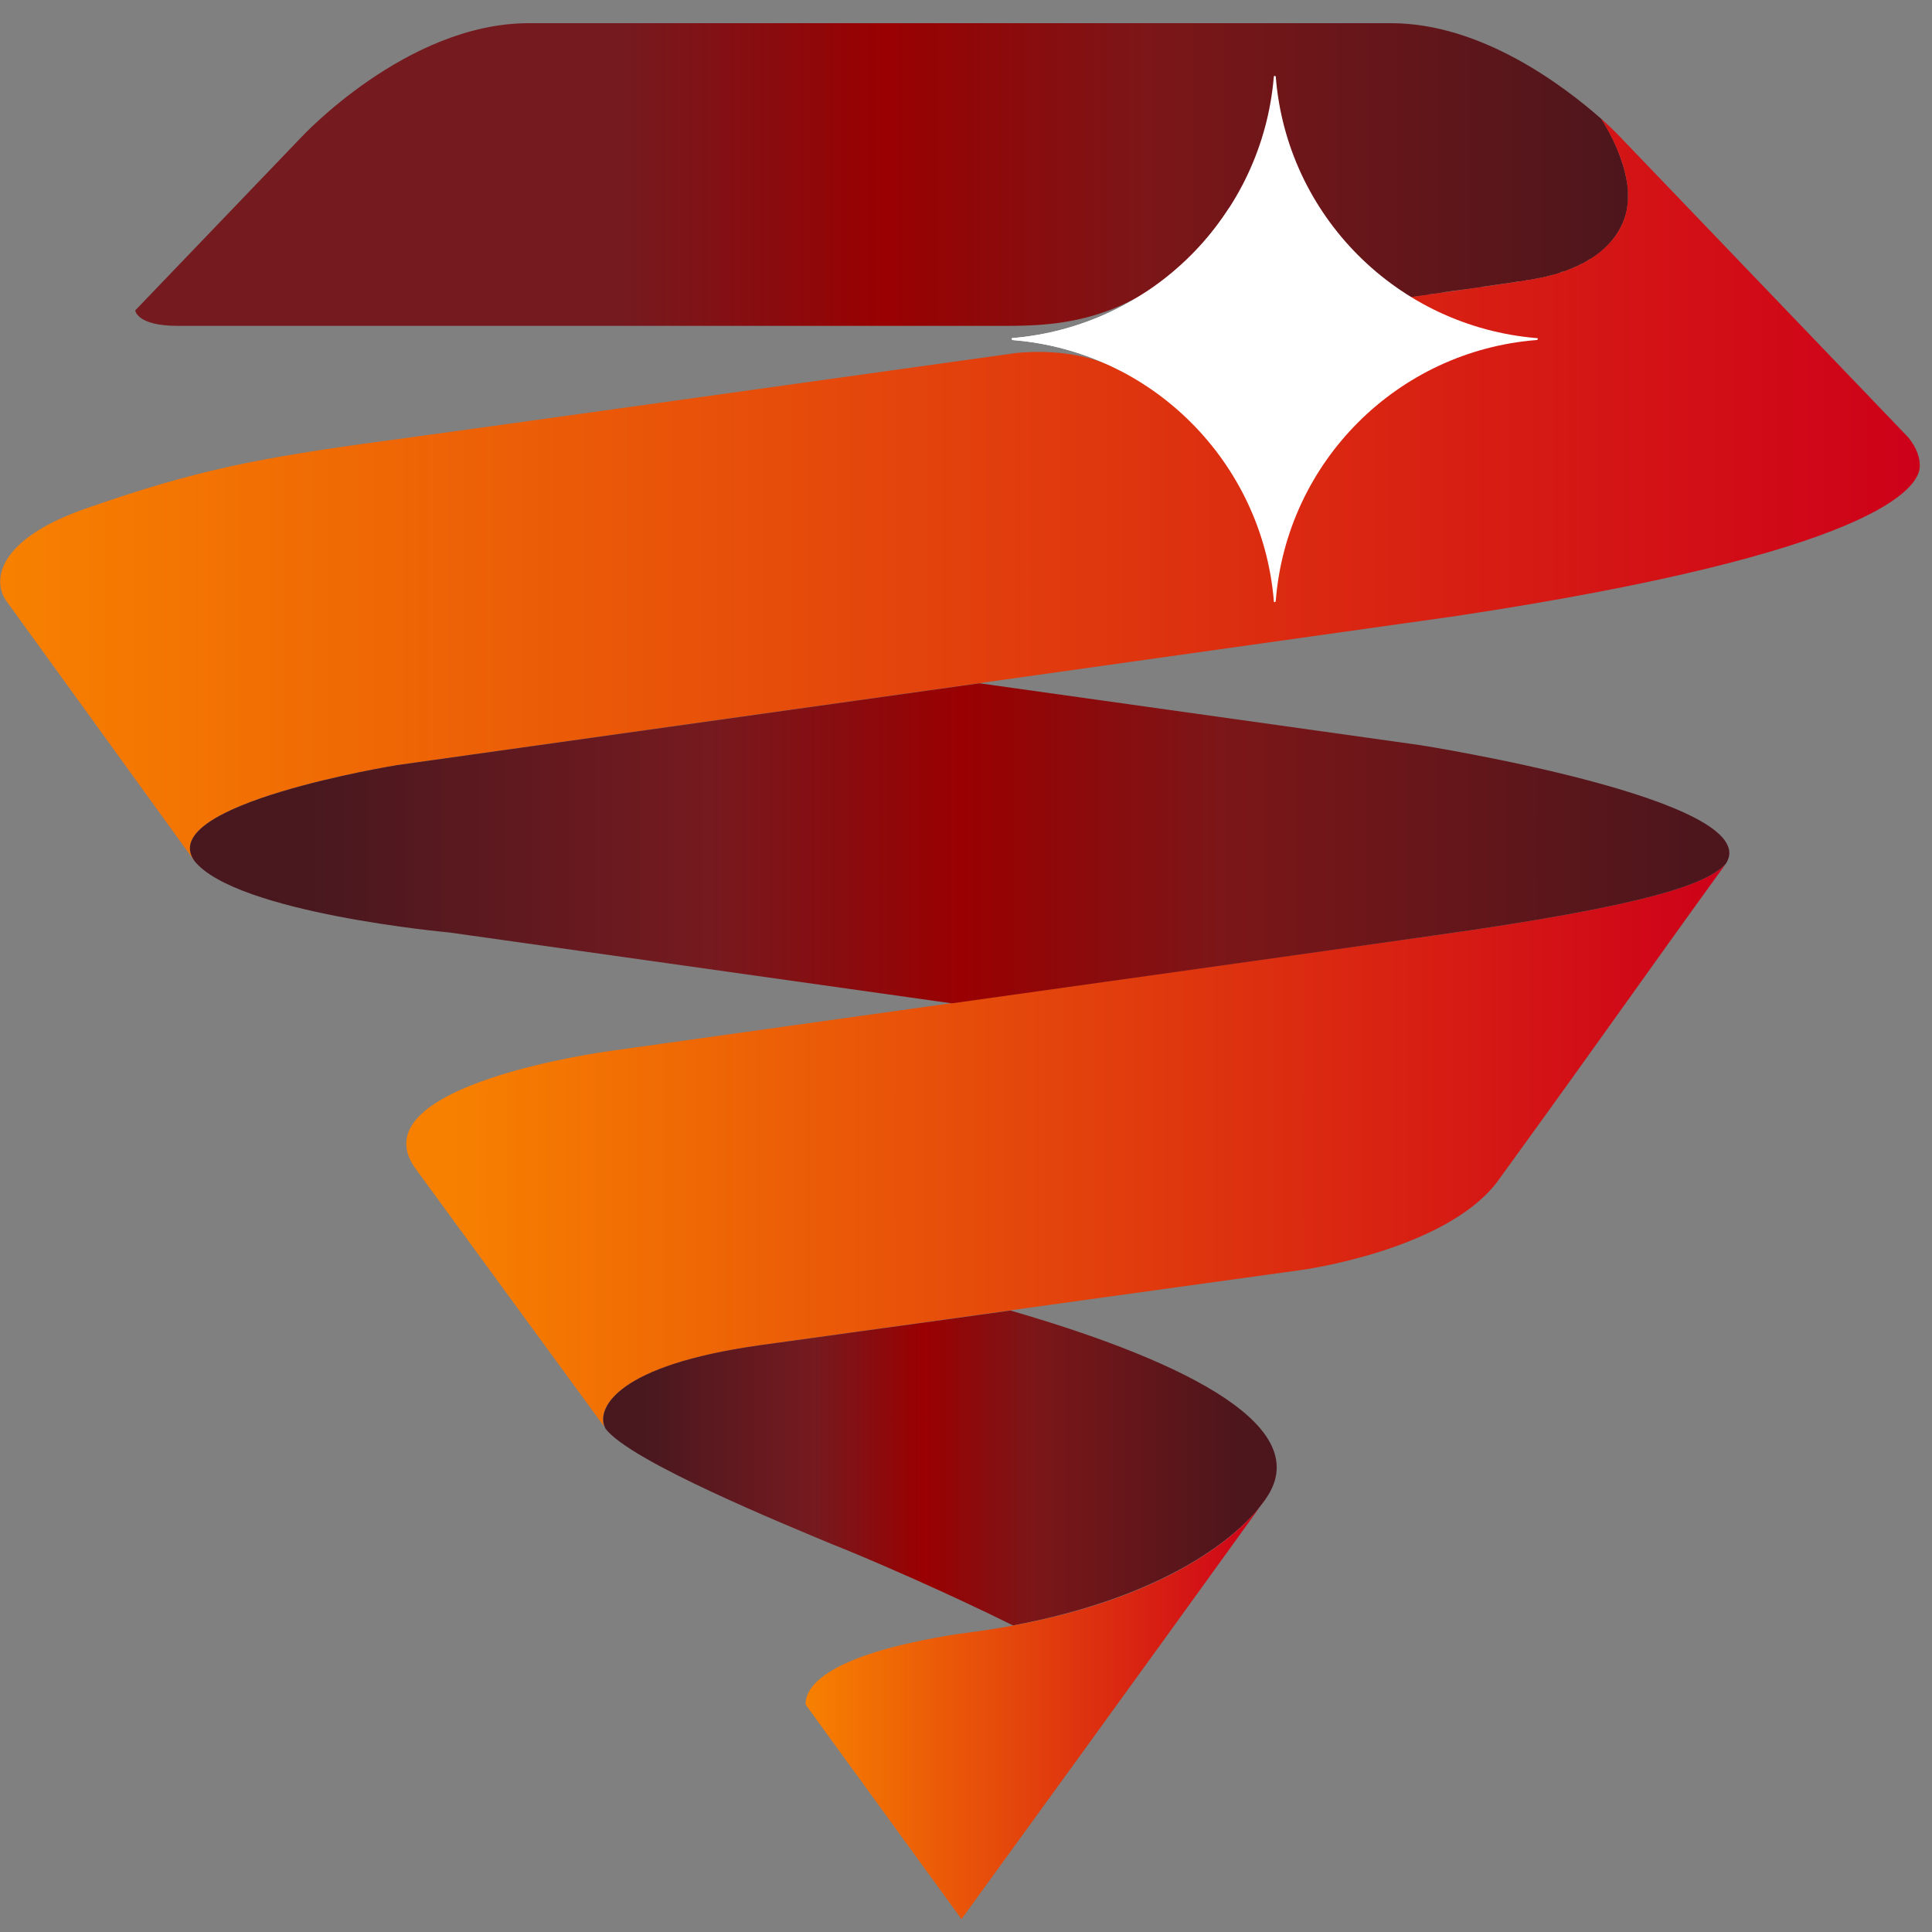
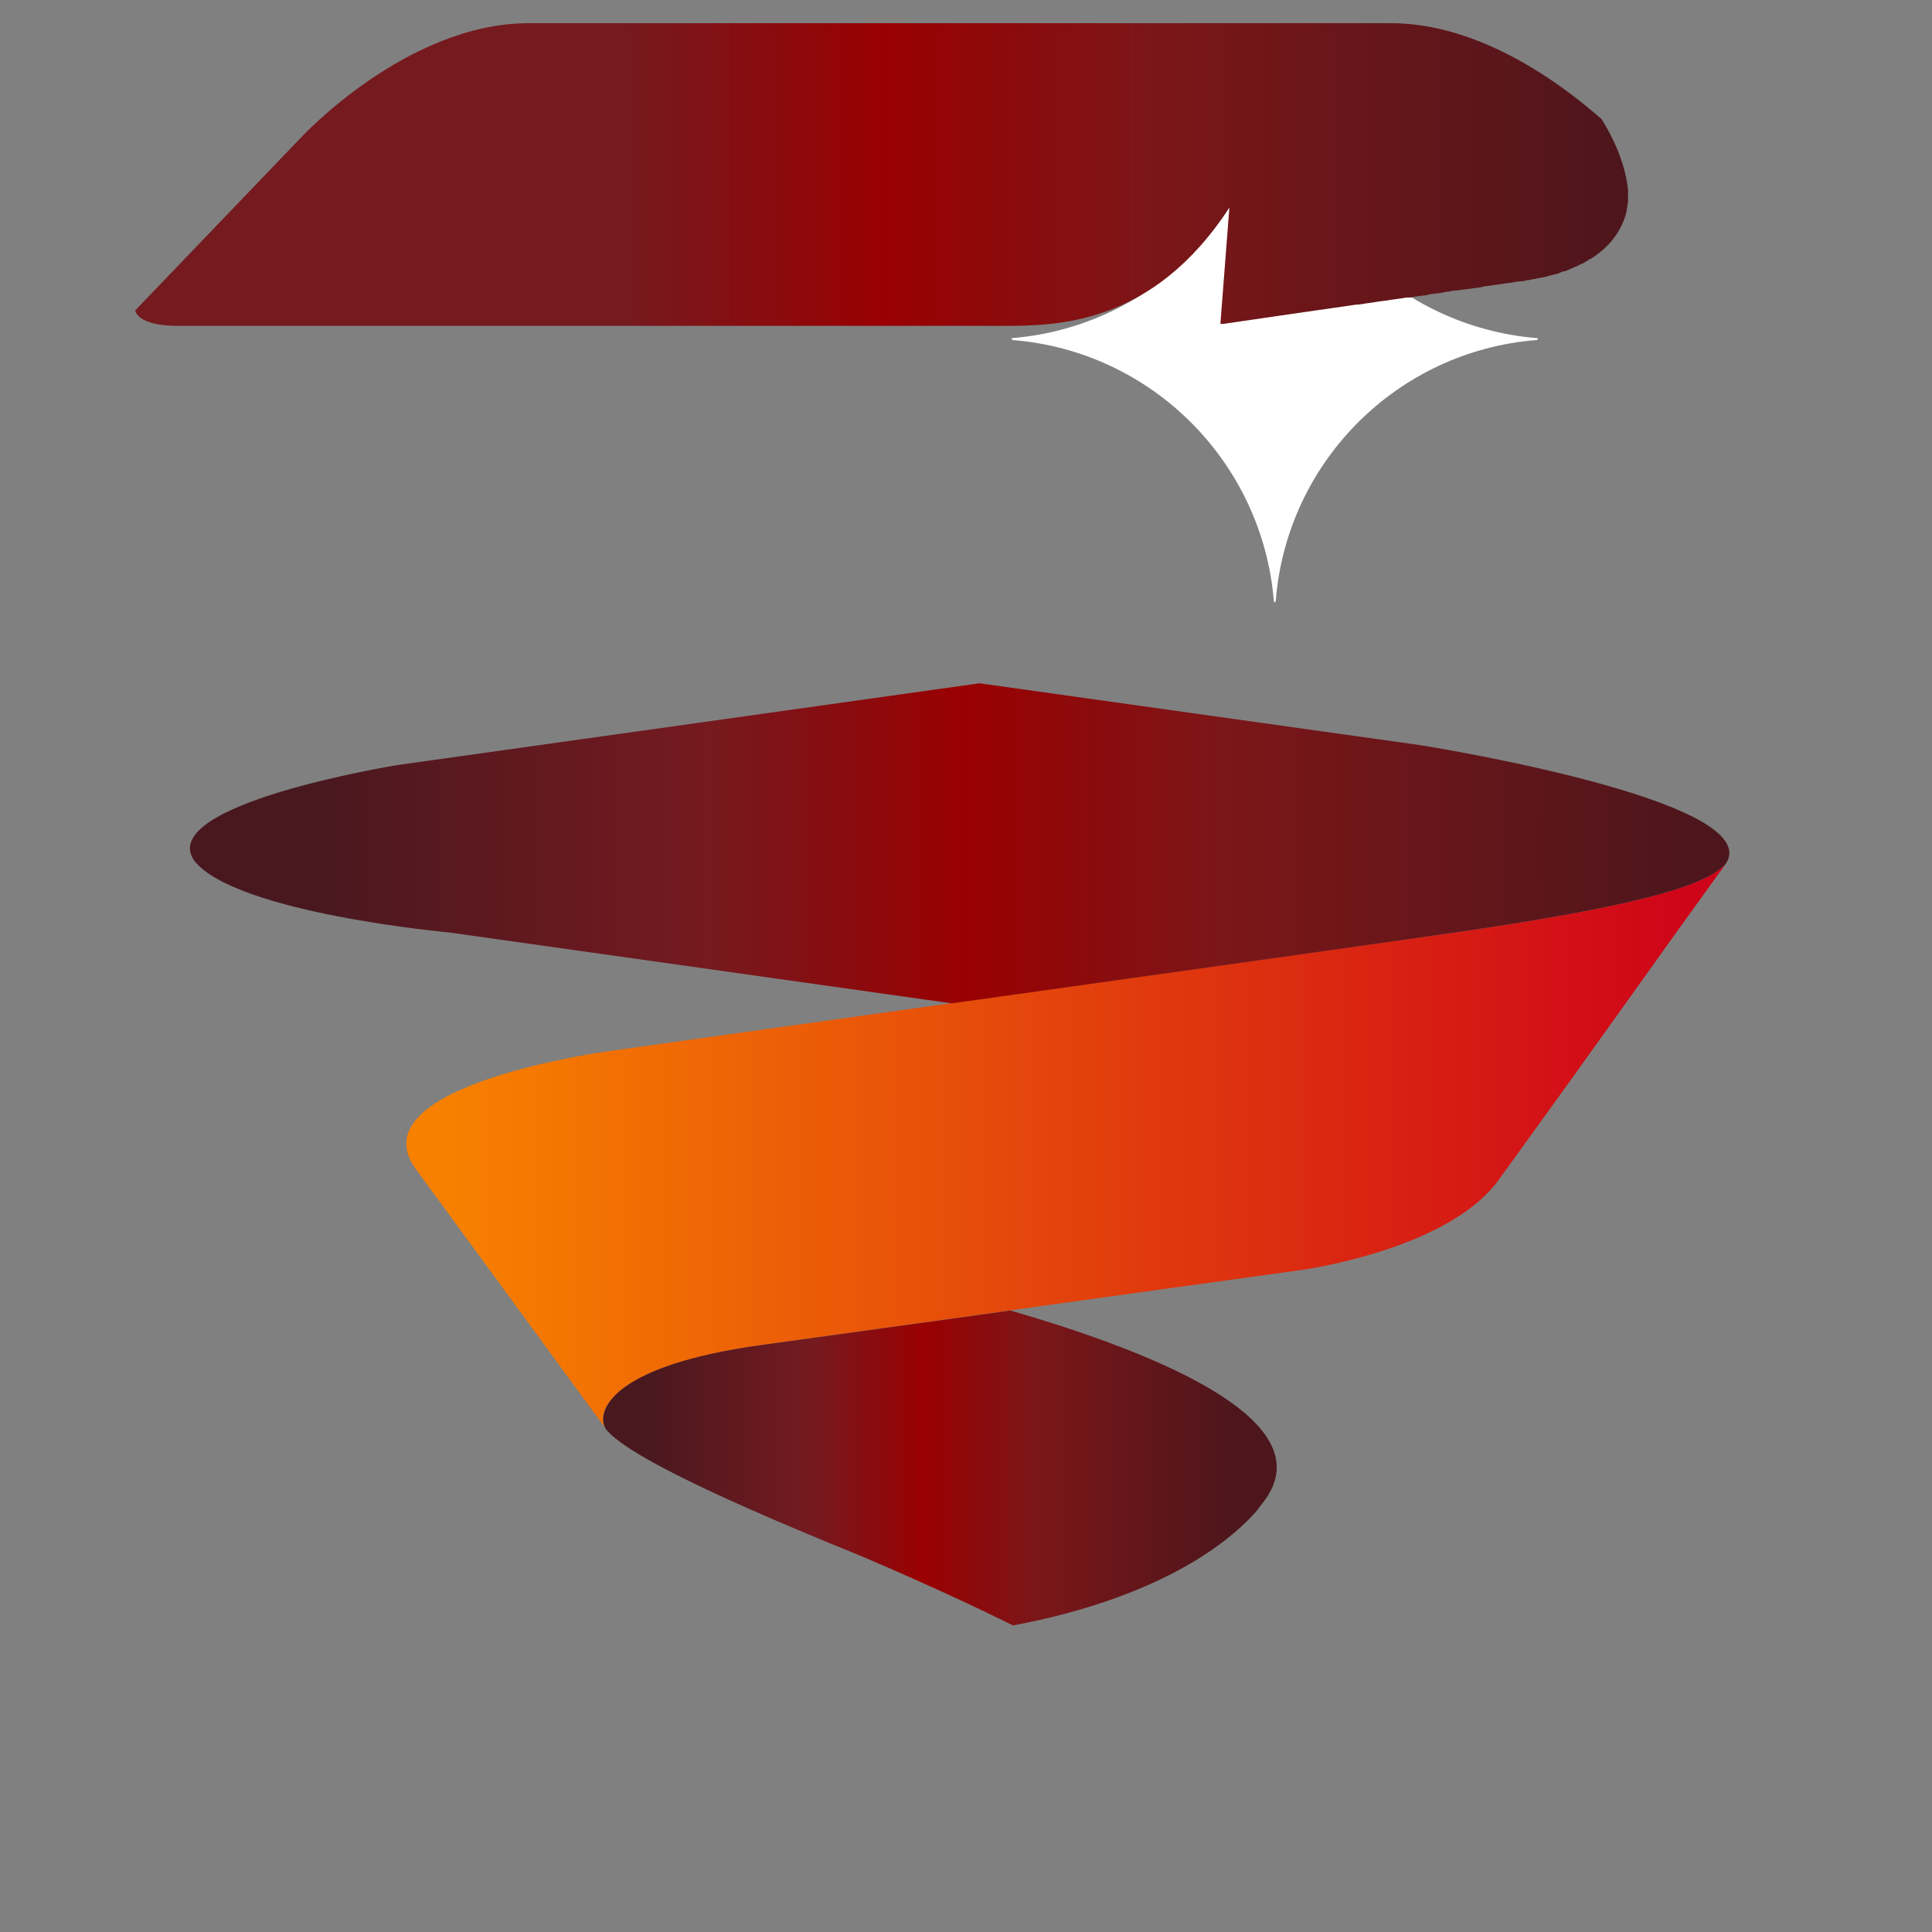
<svg xmlns="http://www.w3.org/2000/svg" xmlns:xlink="http://www.w3.org/1999/xlink" xml:space="preserve" width="30px" height="30px" version="1.1" style="shape-rendering:geometricPrecision; text-rendering:geometricPrecision; image-rendering:optimizeQuality; fill-rule:evenodd; clip-rule:evenodd" viewBox="0 0 30 30">
  <rect x="0" y="0" width="30" height="30" fill="#808080" stroke="none" />
  <defs>
    <style type="text/css">
   
    .fil0 {fill:white;fill-rule:nonzero}
    .fil2 {fill:url(#id0)}
    .fil3 {fill:url(#id1)}
    .fil1 {fill:url(#id2)}
    .fil6 {fill:url(#id3)}
    .fil4 {fill:url(#id4)}
    .fil5 {fill:url(#id5)}
   
  </style>
    <linearGradient id="id0" gradientUnits="userSpaceOnUse" x1="0.12" y1="7.61" x2="29.81" y2="7.61">
      <stop offset="0" style="stop-opacity:1; stop-color:#F78000" />
      <stop offset="1" style="stop-opacity:1; stop-color:#CD0019" />
    </linearGradient>
    <linearGradient id="id1" gradientUnits="userSpaceOnUse" xlink:href="#id0" x1="7.03" y1="17.78" x2="26.8" y2="17.78">
  </linearGradient>
    <linearGradient id="id2" gradientUnits="userSpaceOnUse" x1="2.1" y1="2.71" x2="25.28" y2="2.71">
      <stop offset="0" style="stop-opacity:1; stop-color:#751A1F" />
      <stop offset="0.329" style="stop-opacity:1; stop-color:#751A1F" />
      <stop offset="0.502" style="stop-opacity:1; stop-color:#9A0001" />
      <stop offset="0.678" style="stop-opacity:1; stop-color:#7C1618" />
      <stop offset="1" style="stop-opacity:1; stop-color:#4D161C" />
    </linearGradient>
    <linearGradient id="id3" gradientUnits="userSpaceOnUse" xlink:href="#id0" x1="12.52" y1="26.54" x2="19.65" y2="26.54">
  </linearGradient>
    <linearGradient id="id4" gradientUnits="userSpaceOnUse" x1="3.49" y1="13.09" x2="26.29" y2="13.09">
      <stop offset="0" style="stop-opacity:1; stop-color:#49181F" />
      <stop offset="0.059" style="stop-opacity:1; stop-color:#49181F" />
      <stop offset="0.329" style="stop-opacity:1; stop-color:#751A1F" />
      <stop offset="0.502" style="stop-opacity:1; stop-color:#9A0001" />
      <stop offset="0.678" style="stop-opacity:1; stop-color:#7C1618" />
      <stop offset="1" style="stop-opacity:1; stop-color:#4D161C" />
    </linearGradient>
    <linearGradient id="id5" gradientUnits="userSpaceOnUse" xlink:href="#id4" x1="9.43" y1="22.8" x2="19.19" y2="22.8">
  </linearGradient>
  </defs>
  <g id="Слой_x0020_1">
    <g id="_1977368992560">
      <path class="fil0" d="M23.86 5.25l0 0c-2.16,-0.18 -3.88,-1.9 -4.05,-4.06l0 0c0,-0.01 -0.01,-0.01 -0.02,-0.01 -0.01,0 -0.01,0 -0.01,0.01l0 0c-0.18,2.16 -1.9,3.88 -4.06,4.06l0 0c0,0 -0.01,0 -0.01,0.01 0,0.01 0.01,0.02 0.01,0.02l0 0c2.16,0.17 3.88,1.89 4.06,4.05l0 0c0,0.01 0,0.02 0.01,0.02 0.01,0 0.02,-0.01 0.02,-0.02 0.17,-2.16 1.89,-3.88 4.05,-4.05l0 0c0.01,0 0.02,-0.01 0.02,-0.02 0,-0.01 -0.01,-0.01 -0.02,-0.01z" />
      <path class="fil1" d="M21.6 0.36l-13.39 0c-1.9,0 -3.54,1.78 -3.54,1.78l-2.57 2.68c0,0 0.02,0.24 0.66,0.24l12.8 0c0.83,0 2.34,0 3.53,-1.84l-0.14 1.81c0.01,0 0.03,0 0.04,0 0.75,-0.11 1.45,-0.21 2.07,-0.3 0.05,0 0.1,-0.01 0.16,-0.02 0.09,-0.01 0.19,-0.03 0.28,-0.04 0,0 0.01,0 0.01,0 0.11,-0.02 0.22,-0.03 0.33,-0.05 0.02,0 0.04,0 0.06,0 0.09,-0.02 0.18,-0.03 0.28,-0.04 0,-0.01 0.01,-0.01 0.02,-0.01 0.09,-0.01 0.18,-0.02 0.26,-0.04 0.02,0 0.05,0 0.07,-0.01 0.17,-0.02 0.33,-0.04 0.47,-0.06 0.01,0 0.02,-0.01 0.03,-0.01 0.08,-0.01 0.15,-0.02 0.21,-0.03 0,0 0,0 0.01,0 0.12,-0.02 0.23,-0.03 0.32,-0.05 0,0 0.01,0 0.02,0 0.04,0 0.07,-0.01 0.1,-0.01 0,-0.01 0.01,-0.01 0.02,-0.01 0.02,0 0.05,0 0.07,-0.01 0.05,-0.01 0.11,-0.02 0.16,-0.03 0.02,0 0.03,-0.01 0.05,-0.01 0.04,-0.01 0.07,-0.02 0.11,-0.03 0.02,0 0.03,-0.01 0.05,-0.01 0.04,-0.01 0.07,-0.02 0.1,-0.04 0.02,0 0.04,-0.01 0.05,-0.01 0.04,-0.01 0.07,-0.03 0.1,-0.04 0.02,-0.01 0.03,-0.01 0.04,-0.02 0.04,-0.01 0.07,-0.03 0.11,-0.05 0.01,0 0.02,-0.01 0.03,-0.01 0.03,-0.02 0.07,-0.04 0.11,-0.07 0,0 0,0 0.01,0 0.29,-0.18 0.49,-0.44 0.56,-0.75 0,-0.01 0,-0.01 0,-0.02 0.01,-0.03 0.01,-0.07 0.02,-0.11 0,-0.02 0,-0.03 0,-0.05 0,-0.03 0,-0.06 0,-0.09 0,-0.02 0,-0.04 0,-0.06 -0.01,-0.04 -0.01,-0.09 -0.02,-0.13 -0.06,-0.34 -0.21,-0.67 -0.39,-0.96 -0.58,-0.51 -1.86,-1.49 -3.27,-1.49z" />
-       <path class="fil2" d="M29.81 7.24l0 -0.01c0,-0.19 -0.1,-0.34 -0.18,-0.44l-4.45 -4.64c0,0 -0.12,-0.13 -0.32,-0.31 0.19,0.3 0.34,0.63 0.4,0.97 0.15,0.87 -0.55,1.38 -1.48,1.53 -0.39,0.07 -3.2,0.46 -6.48,0.92l0.1 0 0 0.5c-0.53,-0.3 -1.17,-0.32 -1.61,-0.28 -4.22,0.59 -8.73,1.22 -9.77,1.36 -2.01,0.27 -2.98,0.46 -4.67,1.05 -1.39,0.48 -1.47,1.12 -1.26,1.43l2.93 4.05c-0.63,-0.88 3.15,-1.49 3.15,-1.49l16.41 -2.31c6.57,-0.99 7.23,-2 7.23,-2.33z" />
-       <path class="fil0" d="M23.86 5.25l0 0c-2.16,-0.18 -3.88,-1.9 -4.05,-4.06l0 0c0,-0.01 -0.01,-0.01 -0.02,-0.01 -0.01,0 -0.01,0 -0.01,0.01l0 0c-0.18,2.16 -1.9,3.88 -4.06,4.06l0 0c0,0 -0.01,0 -0.01,0.01 0,0.01 0.01,0.02 0.01,0.02l0 0c2.16,0.17 3.88,1.89 4.06,4.05l0 0c0,0.01 0,0.02 0.01,0.02 0.01,0 0.02,-0.01 0.02,-0.02 0.17,-2.16 1.89,-3.88 4.05,-4.05l0 0c0.01,0 0.02,-0.01 0.02,-0.02 0,-0.01 -0.01,-0.01 -0.02,-0.01z" />
      <path class="fil3" d="M22.24 14.53c-4.55,0.64 -12.77,1.79 -12.77,1.79 0,0 -3.92,0.52 -3.03,1.81l2.94 4.02c-0.1,-0.28 0.17,-0.94 2.41,-1.26 3.14,-0.44 8.42,-1.17 8.42,-1.17 0,0 2.23,-0.3 3.04,-1.37 1.92,-2.65 2.11,-2.95 3.55,-4.94 -0.27,0.3 -1.12,0.64 -4.56,1.12z" />
      <path class="fil4" d="M6.17 11.88c0,0 -3.78,0.61 -3.15,1.49 0.65,0.81 3.96,1.11 3.96,1.11l7.8 1.1c2.49,-0.35 5.36,-0.75 7.46,-1.05 3.44,-0.48 4.29,-0.82 4.56,-1.12 0.64,-0.99 -4.75,-1.84 -4.75,-1.84l-6.84 -0.96 -9.04 1.27z" />
      <path class="fil5" d="M11.79 20.89c-2.2,0.31 -2.5,0.96 -2.41,1.24 0.01,0.02 0.01,0.03 0.02,0.05 0.37,0.51 2.86,1.52 3.5,1.79 0.54,0.21 1.87,0.79 2.83,1.27 2.22,-0.42 3.29,-1.24 3.74,-1.73 0.05,-0.05 0.18,-0.23 0.18,-0.23 0.86,-1.21 -1.61,-2.25 -3.96,-2.93 -1.35,0.19 -2.76,0.38 -3.9,0.54z" />
-       <path class="fil6" d="M19.65 23.28l0 0c-2.01,2.79 -4.72,6.52 -4.72,6.52l-2.42 -3.33c-0.01,-0.22 0.19,-0.76 2.38,-1.1 2.8,-0.34 4.08,-1.31 4.58,-1.86 0.05,-0.05 0.18,-0.22 0.18,-0.23z" />
    </g>
  </g>
</svg>